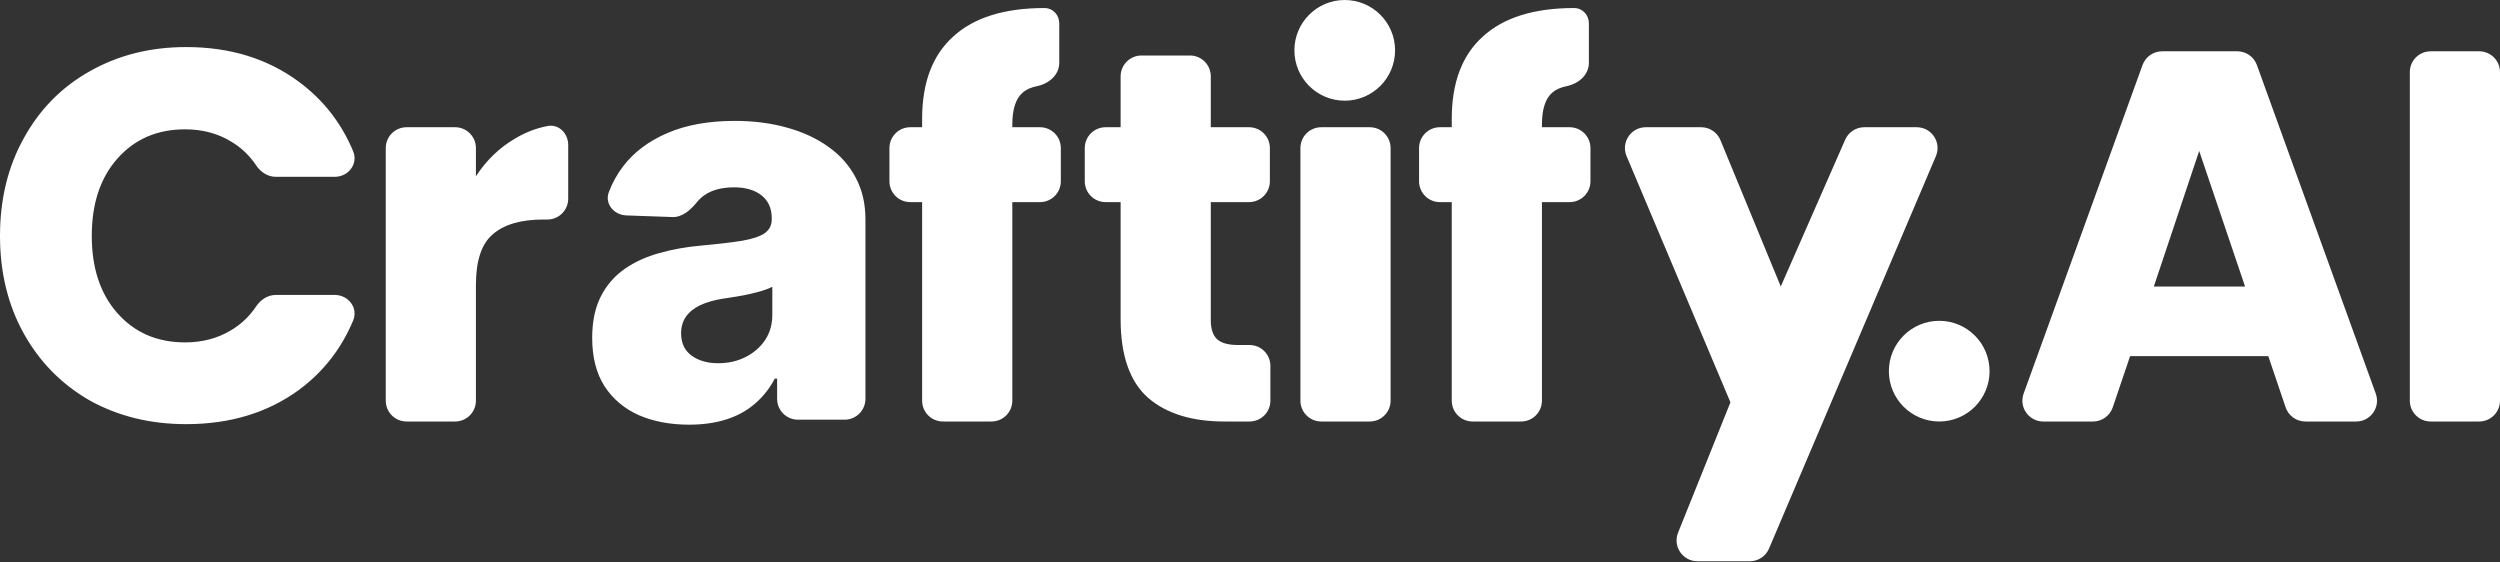
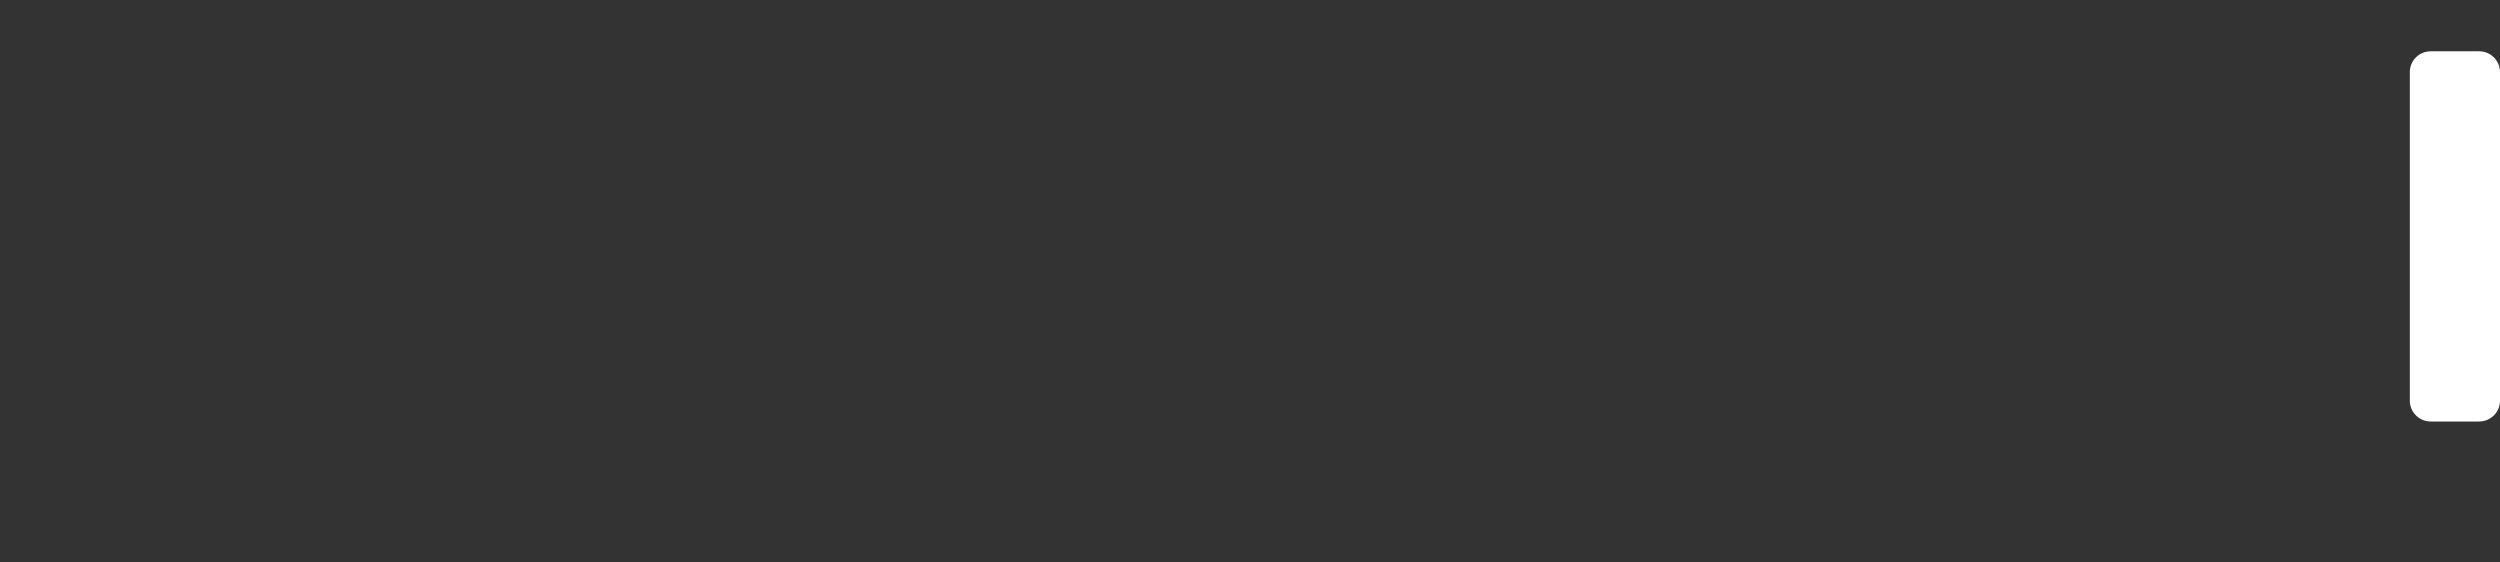
<svg xmlns="http://www.w3.org/2000/svg" width="120" height="27" viewBox="0 0 120 27" fill="none">
  <rect x="0" y="0" width="120" height="27" fill="#333333" stroke="none" />
-   <path fill-rule="evenodd" clip-rule="evenodd" d="M66.964 2.416C66.964 3.751 65.882 4.833 64.547 4.833C63.213 4.833 62.131 3.751 62.131 2.416C62.131 1.082 63.213 0 64.547 0C65.882 0 66.964 1.082 66.964 2.416ZM65.749 6.107C66.301 6.107 66.749 6.555 66.749 7.107V19.232C66.749 19.784 66.301 20.232 65.749 20.232H63.42C62.868 20.232 62.42 19.784 62.42 19.232V7.107C62.42 6.555 62.868 6.107 63.42 6.107H65.749ZM75.342 9.702C75.894 9.702 76.342 9.254 76.342 8.702V7.107C76.342 6.555 75.894 6.107 75.342 6.107H74.013V5.981C74.013 5.238 74.182 4.723 74.519 4.436C74.688 4.293 74.917 4.192 75.207 4.133C75.772 4.018 76.266 3.595 76.266 3.019V1.121C76.266 0.717 75.961 0.386 75.557 0.386C73.633 0.386 72.174 0.842 71.178 1.753C70.182 2.648 69.684 3.964 69.684 5.702V6.107H69.115C68.563 6.107 68.115 6.555 68.115 7.107V8.702C68.115 9.254 68.563 9.702 69.115 9.702H69.684V19.232C69.684 19.785 70.132 20.232 70.684 20.232H73.013C73.565 20.232 74.013 19.785 74.013 19.232V9.702H75.342ZM92.922 7.498C93.203 6.839 92.719 6.107 92.002 6.107H89.484C89.088 6.107 88.728 6.341 88.569 6.705L85.477 13.751L82.581 6.726C82.426 6.351 82.061 6.107 81.656 6.107H78.998C78.282 6.107 77.798 6.836 78.076 7.495L83.061 19.311L80.548 25.567C80.284 26.224 80.768 26.94 81.476 26.94H83.993C84.394 26.94 84.756 26.7 84.913 26.331L92.922 7.498ZM60.979 17.561C60.979 17.009 60.531 16.561 59.979 16.561H59.435C58.962 16.561 58.625 16.469 58.422 16.283C58.22 16.097 58.118 15.794 58.118 15.372V9.701H59.954C60.506 9.701 60.954 9.254 60.954 8.701V7.107C60.954 6.555 60.506 6.107 59.954 6.107H58.118V3.664C58.118 3.112 57.671 2.664 57.118 2.664H54.79C54.237 2.664 53.79 3.112 53.79 3.664V6.107H53.069C52.516 6.107 52.069 6.555 52.069 7.107V8.701C52.069 9.254 52.516 9.701 53.069 9.701H53.79V15.321C53.79 17.059 54.229 18.317 55.106 19.093C55.984 19.852 57.207 20.232 58.777 20.232H59.979C60.531 20.232 60.979 19.784 60.979 19.232V17.561ZM50.92 8.702C50.92 9.254 50.472 9.702 49.92 9.702H48.591V19.232C48.591 19.785 48.143 20.232 47.591 20.232H45.262C44.71 20.232 44.262 19.785 44.262 19.232V9.702H43.693C43.14 9.702 42.693 9.254 42.693 8.702V7.107C42.693 6.555 43.14 6.107 43.693 6.107H44.262V5.702C44.262 3.964 44.76 2.648 45.756 1.753C46.751 0.842 48.211 0.386 50.135 0.386C50.539 0.386 50.844 0.717 50.844 1.121V3.019C50.844 3.595 50.349 4.018 49.785 4.133C49.495 4.192 49.265 4.293 49.097 4.436C48.76 4.723 48.591 5.238 48.591 5.981V6.107H49.92C50.472 6.107 50.92 6.555 50.92 7.107V8.702ZM30.674 19.933C31.375 20.234 32.177 20.384 33.08 20.384C33.738 20.384 34.328 20.301 34.85 20.136C35.378 19.97 35.836 19.721 36.223 19.389C36.616 19.057 36.939 18.651 37.191 18.172H37.302V19.145C37.302 19.697 37.749 20.145 38.302 20.145H40.541C41.094 20.145 41.541 19.697 41.541 19.145V10.522C41.541 9.772 41.385 9.106 41.071 8.522C40.764 7.938 40.328 7.446 39.763 7.047C39.197 6.641 38.534 6.334 37.772 6.125C37.01 5.91 36.177 5.803 35.274 5.803C34.008 5.803 32.923 5.999 32.02 6.393C31.123 6.78 30.416 7.314 29.9 7.996C29.613 8.377 29.388 8.786 29.223 9.224C29.015 9.781 29.469 10.319 30.063 10.34L32.272 10.418C32.755 10.436 33.153 10.073 33.458 9.697C33.554 9.578 33.668 9.472 33.799 9.379C34.162 9.121 34.641 8.992 35.237 8.992C35.79 8.992 36.229 9.121 36.555 9.379C36.881 9.637 37.044 10.003 37.044 10.476V10.522C37.044 10.811 36.93 11.035 36.703 11.195C36.481 11.348 36.125 11.468 35.633 11.554C35.142 11.634 34.493 11.711 33.688 11.785C32.969 11.846 32.294 11.966 31.661 12.144C31.028 12.316 30.468 12.571 29.983 12.909C29.498 13.247 29.117 13.687 28.84 14.227C28.564 14.768 28.425 15.432 28.425 16.218C28.425 17.152 28.625 17.93 29.024 18.55C29.43 19.165 29.98 19.625 30.674 19.933ZM35.781 17.14C35.394 17.337 34.957 17.435 34.472 17.435C33.956 17.435 33.529 17.312 33.191 17.066C32.859 16.82 32.693 16.464 32.693 15.997C32.693 15.69 32.77 15.425 32.923 15.204C33.083 14.977 33.31 14.793 33.605 14.651C33.907 14.51 34.269 14.405 34.693 14.338C34.902 14.307 35.12 14.273 35.347 14.236C35.575 14.2 35.796 14.157 36.011 14.107C36.226 14.058 36.423 14.006 36.601 13.951C36.785 13.895 36.942 13.834 37.071 13.766V15.112C37.071 15.573 36.954 15.979 36.721 16.329C36.487 16.673 36.174 16.943 35.781 17.14ZM22.844 8.461C23.351 7.685 23.983 7.078 24.743 6.639C25.222 6.352 25.734 6.155 26.28 6.049C26.822 5.943 27.274 6.403 27.274 6.955V9.537C27.274 10.089 26.826 10.537 26.274 10.537H26.084C25.004 10.537 24.194 10.774 23.654 11.246C23.114 11.702 22.844 12.512 22.844 13.676V19.232C22.844 19.785 22.397 20.232 21.844 20.232H19.516C18.963 20.232 18.516 19.785 18.516 19.232V7.107C18.516 6.555 18.963 6.107 19.516 6.107H21.844C22.397 6.107 22.844 6.555 22.844 7.107V8.461ZM1.139 6.639C0.38 8.006 0 9.567 0 11.322C0 13.077 0.38 14.638 1.139 16.005C1.899 17.372 2.953 18.443 4.303 19.22C5.67 19.979 7.214 20.359 8.936 20.359C11.045 20.359 12.851 19.81 14.353 18.713C15.519 17.848 16.386 16.739 16.951 15.385C17.204 14.78 16.724 14.157 16.068 14.157H13.237C12.852 14.157 12.51 14.385 12.296 14.705C11.975 15.184 11.573 15.567 11.087 15.853C10.446 16.241 9.712 16.435 8.885 16.435C7.552 16.435 6.472 15.971 5.645 15.043C4.818 14.115 4.405 12.874 4.405 11.322C4.405 9.769 4.818 8.529 5.645 7.601C6.472 6.672 7.552 6.208 8.885 6.208C9.712 6.208 10.446 6.402 11.087 6.791C11.573 7.077 11.975 7.459 12.296 7.938C12.51 8.259 12.852 8.487 13.237 8.487H16.068C16.724 8.487 17.204 7.863 16.951 7.258C16.386 5.905 15.519 4.795 14.353 3.93C12.851 2.816 11.045 2.259 8.936 2.259C7.214 2.259 5.67 2.648 4.303 3.424C2.953 4.183 1.899 5.255 1.139 6.639Z" fill="white" />
-   <path d="M108.877 17.093H102.245L101.412 19.553C101.274 19.959 100.893 20.232 100.464 20.232H98.076C97.382 20.232 96.899 19.544 97.135 18.892L102.841 3.122C102.985 2.726 103.361 2.462 103.782 2.462H107.391C107.812 2.462 108.188 2.726 108.331 3.122L114.037 18.892C114.273 19.544 113.79 20.232 113.097 20.232H110.657C110.229 20.232 109.848 19.959 109.71 19.553L108.877 17.093ZM107.763 13.752L105.561 7.246L103.384 13.752H107.763Z" fill="white" />
  <path d="M119 2.462C119.552 2.462 120 2.91 120 3.462V19.232C120 19.784 119.552 20.232 119 20.232H116.671C116.119 20.232 115.671 19.784 115.671 19.232V3.462C115.671 2.91 116.119 2.462 116.671 2.462H119Z" fill="white" />
-   <path d="M95.499 17.816C95.499 19.15 94.417 20.232 93.083 20.232C91.748 20.232 90.666 19.15 90.666 17.816C90.666 16.481 91.748 15.399 93.083 15.399C94.417 15.399 95.499 16.481 95.499 17.816Z" fill="white" />
</svg>